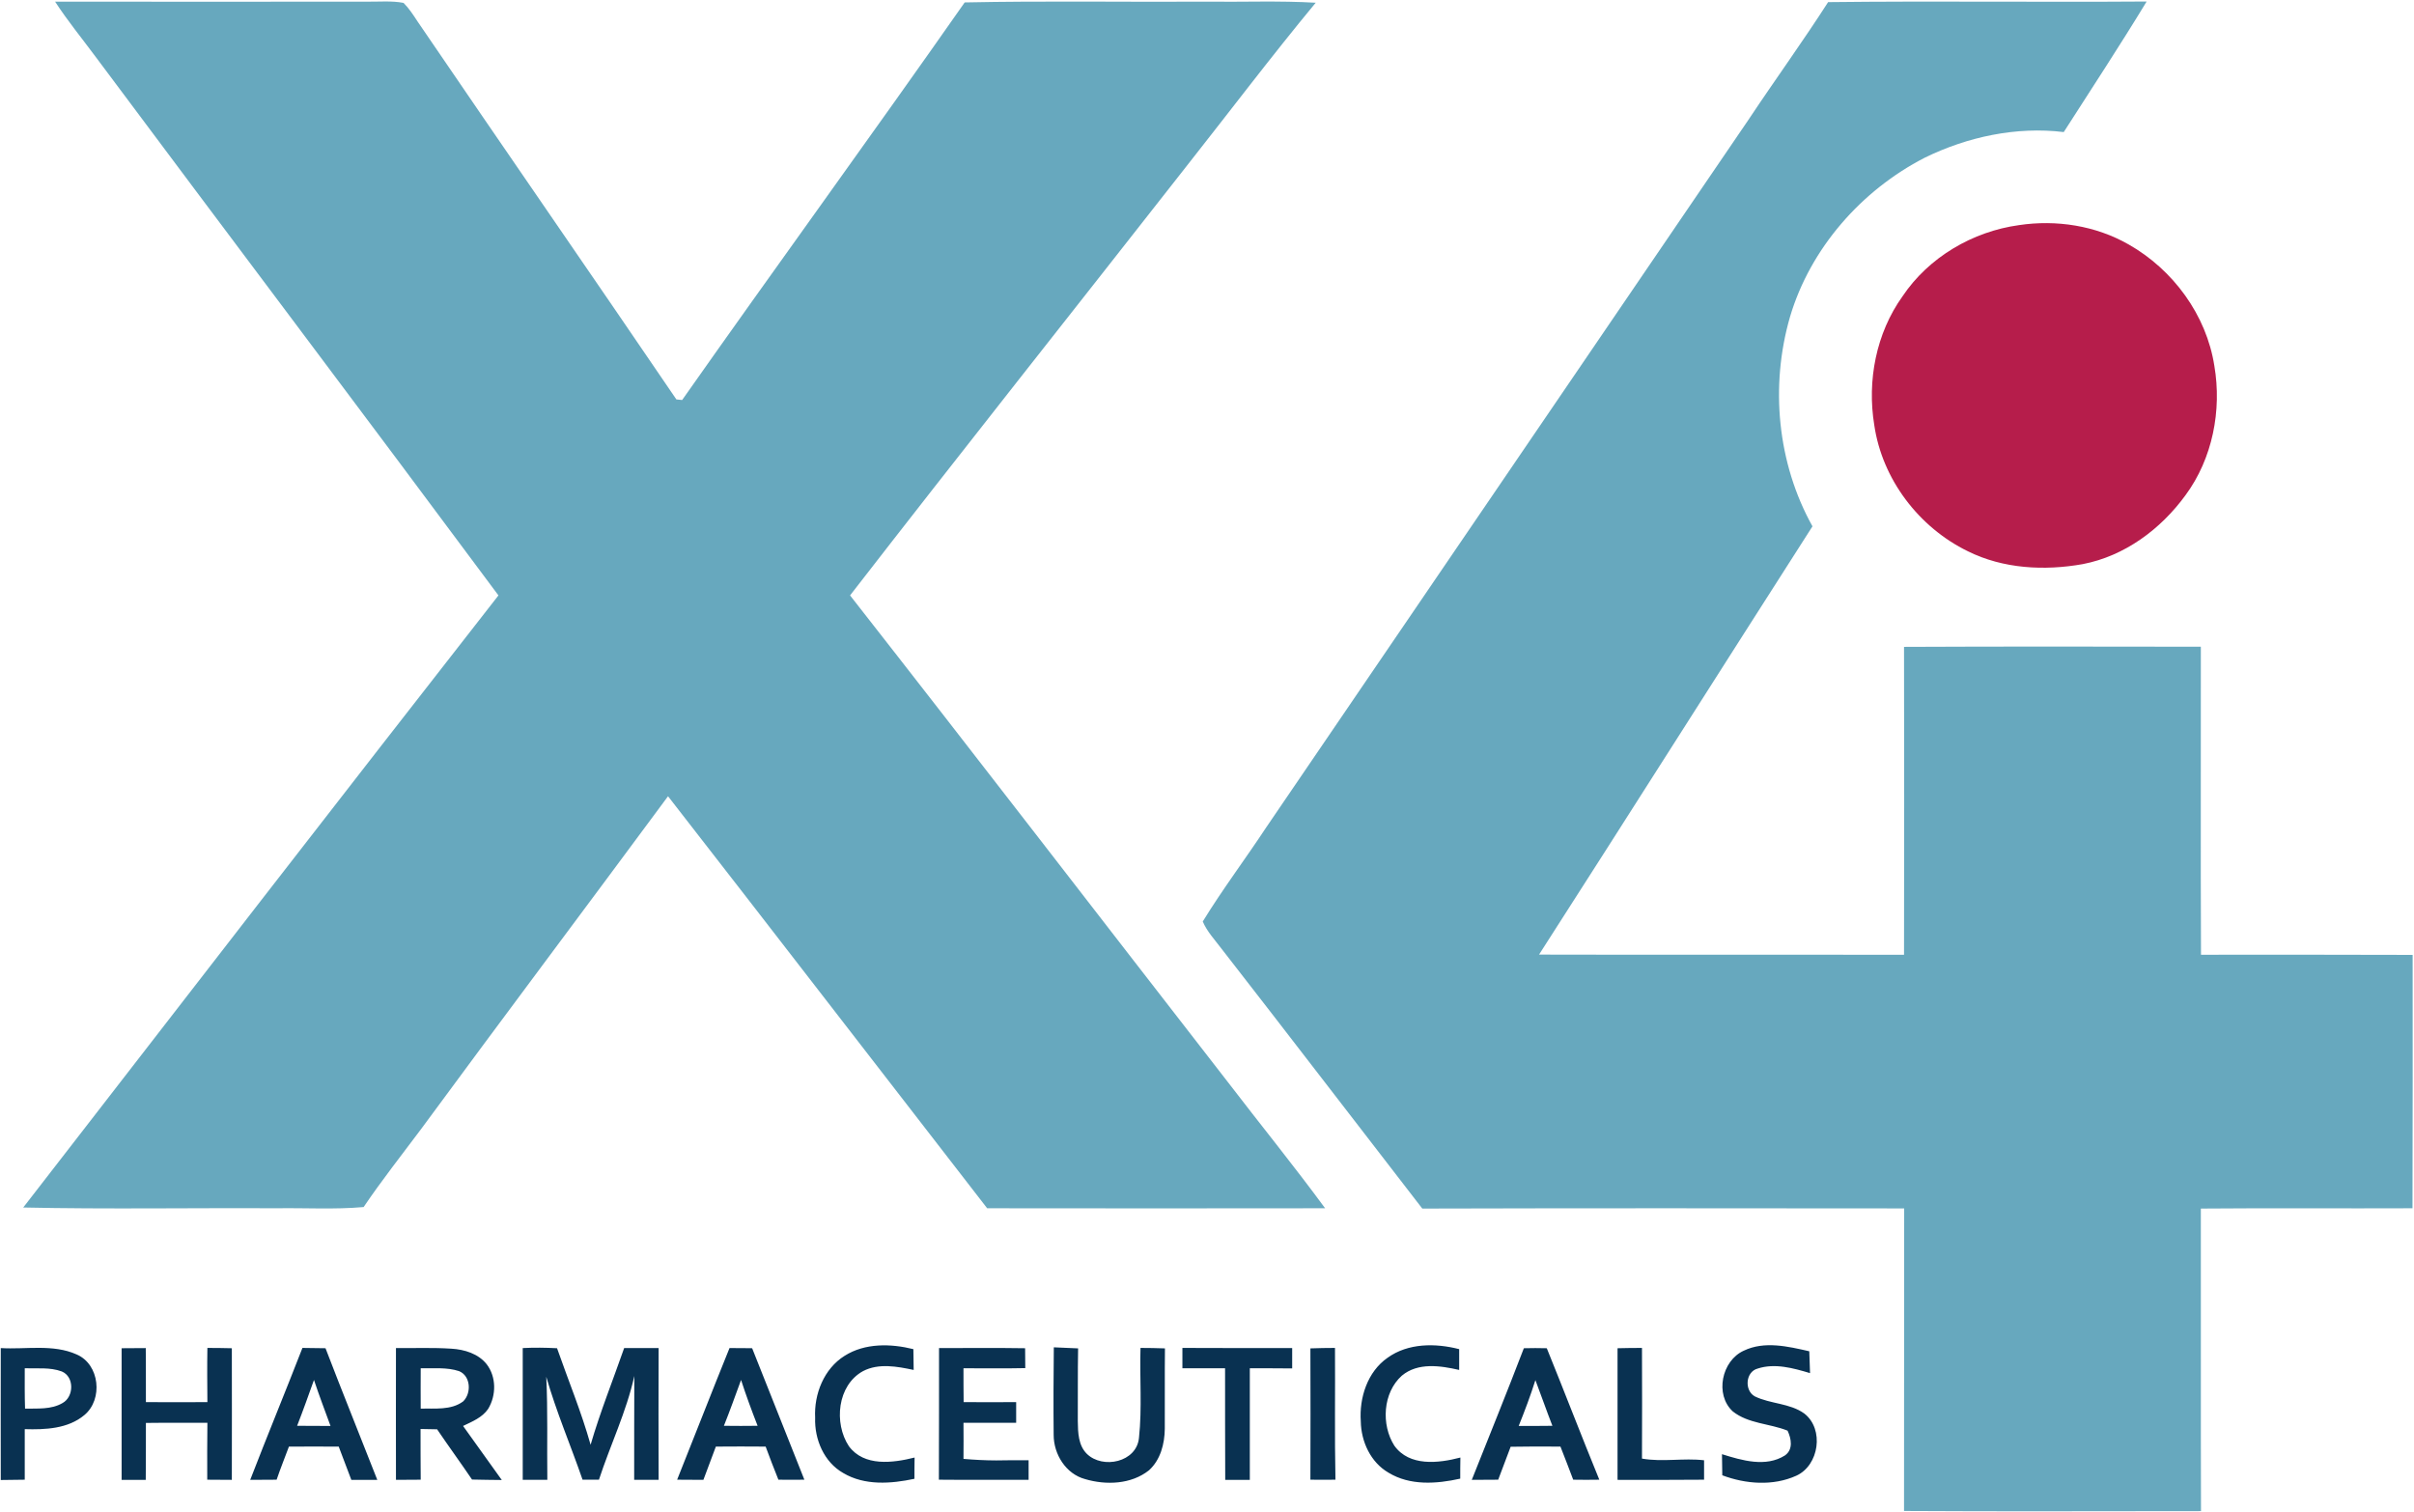
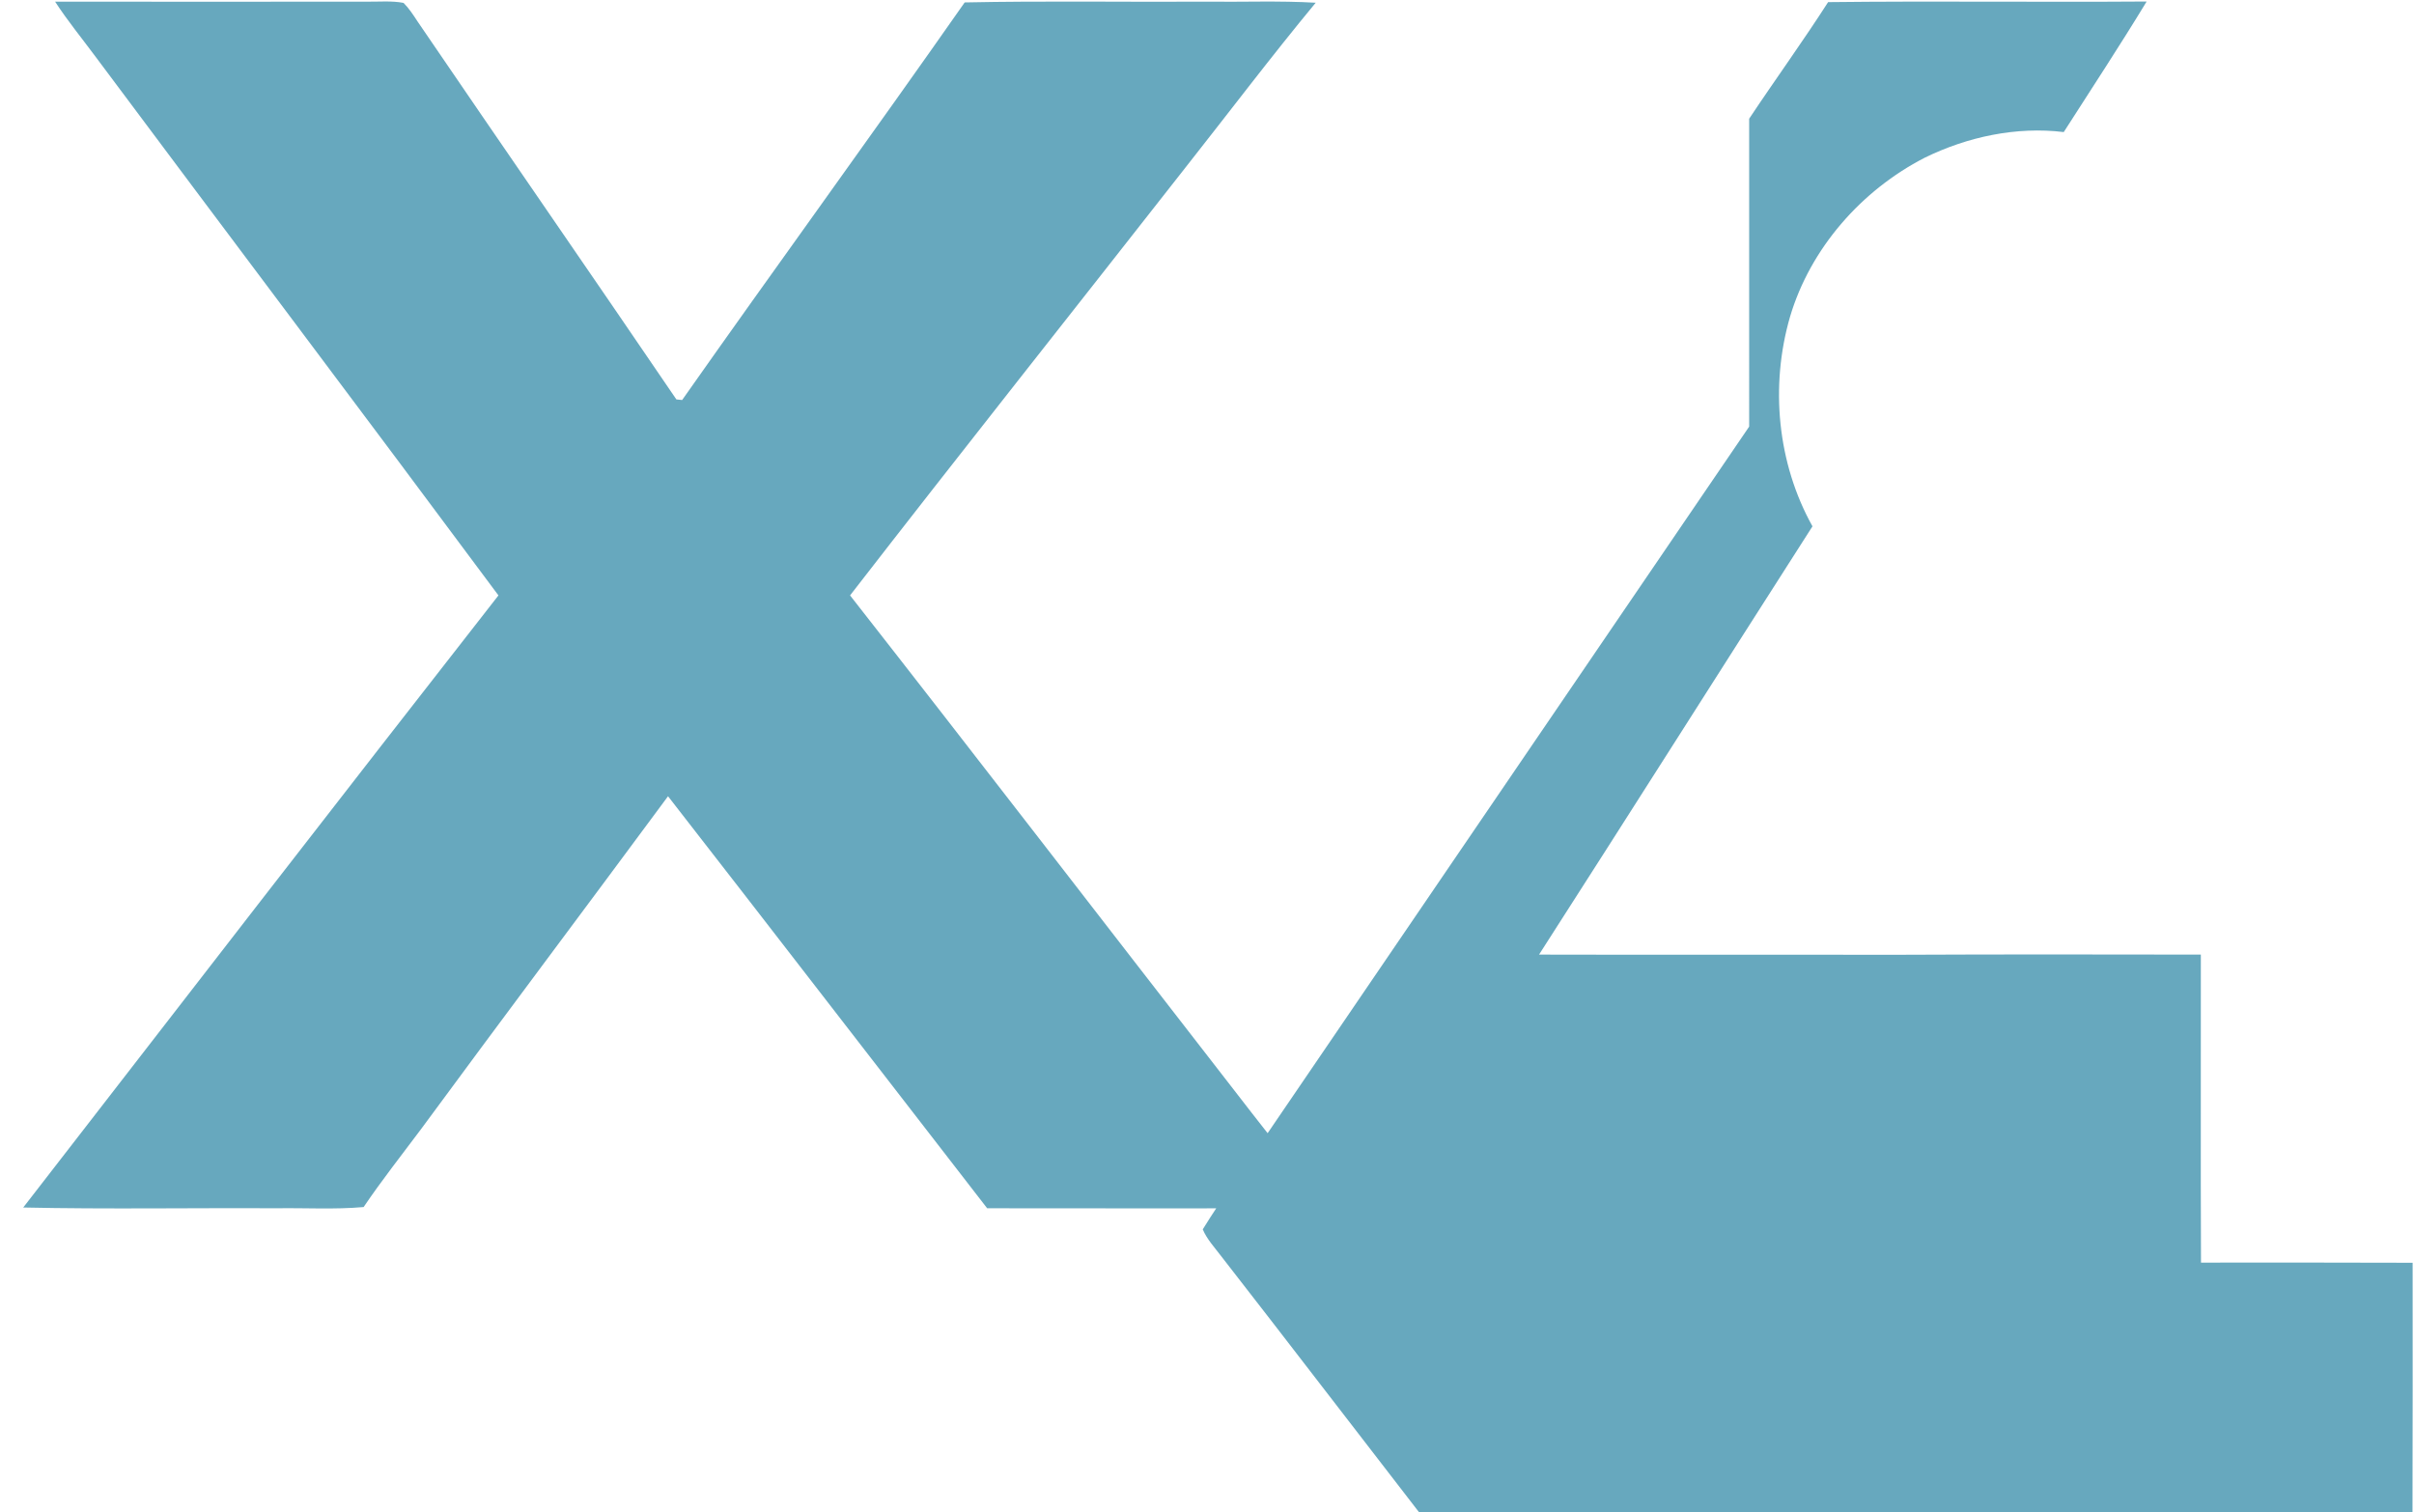
<svg xmlns="http://www.w3.org/2000/svg" version="1.2" viewBox="0 0 1590 996" width="1590" height="996">
  <title>X4-logo-(1)-(002)-svg</title>
  <style>
		.s0 { fill: #67a8be } 
		.s1 { fill: #b61d4b } 
		.s2 { fill: #093151 } 
	</style>
  <g id="#67a8beff">
-     <path id="Layer" class="s0" d="m36.3 1.1c68.5 0 137 0.1 205.5 0 7.9 0.1 16.1-0.7 24 0.8 3.6 3.6 6.4 7.9 9.2 12.2 56.6 83.1 113.9 165.8 170.5 249 0.9 0.1 2.8 0.3 3.8 0.4 61.6-87.6 124.7-174.2 186.1-261.9 53-1.1 106-0.2 159-0.5 24.1 0.3 48.2-0.7 72.2 0.7-29.3 35.4-57 72.1-85.5 108.2-73.7 94.1-148 187.7-221.2 282.2 83.4 106.5 165.7 213.6 248.7 320.4 21.3 27.8 43.4 55 64.2 83.3-74.2 0.1-148.4 0.1-222.6 0-70.1-90.4-139.9-181.1-210.2-271.4-54.1 73.2-108.8 146-162.7 219.3-12.7 17-25.9 33.7-37.8 51.3-19.1 1.7-38.4 0.5-57.6 0.8-55.5-0.3-111.1 0.7-166.6-0.5 104.1-134.5 208.2-269.1 313-403.2-88.1-118.6-177.1-236.5-265.4-354.9-8.9-12-18.4-23.6-26.6-36.2zm1115.8 77.1c17.1-25.7 35.3-50.8 52-76.8 69.9-0.8 139.8 0.1 209.8-0.4-17.6 29-36.3 57.4-54.6 86-31.2-3.8-63.4 3.1-91.6 16.9-41.6 21.4-75.3 59.6-88.7 104.8-13.2 45.6-8.4 96.4 14.8 138-60.2 94-119.8 188.2-180.1 282.1 80.1 0.2 160.3 0 240.4 0.1q0.2-101.4 0-202.8c65.2-0.3 130.3-0.2 195.5-0.1 0.1 67.6-0.2 135.3 0.1 202.9 46.5 0 92.9-0.1 139.4 0.1 0 55.6 0.1 111.3-0.1 166.9-46.4 0.2-92.9-0.2-139.4 0.2 0.1 66.5-0.1 132.9 0.1 199.3-65.2 0-130.4 0.3-195.6-0.1 0.1-66.4 0-132.9 0.1-199.3-105.8-0.1-211.6-0.2-317.4 0.1-44.2-57.1-88.1-114.5-132.5-171.5-4.3-5.7-9.3-11-12.1-17.6 13-21.2 28.1-41.2 41.8-62 106-155.6 212.1-311.2 318.1-466.8z" />
+     <path id="Layer" class="s0" d="m36.3 1.1c68.5 0 137 0.1 205.5 0 7.9 0.1 16.1-0.7 24 0.8 3.6 3.6 6.4 7.9 9.2 12.2 56.6 83.1 113.9 165.8 170.5 249 0.9 0.1 2.8 0.3 3.8 0.4 61.6-87.6 124.7-174.2 186.1-261.9 53-1.1 106-0.2 159-0.5 24.1 0.3 48.2-0.7 72.2 0.7-29.3 35.4-57 72.1-85.5 108.2-73.7 94.1-148 187.7-221.2 282.2 83.4 106.5 165.7 213.6 248.7 320.4 21.3 27.8 43.4 55 64.2 83.3-74.2 0.1-148.4 0.1-222.6 0-70.1-90.4-139.9-181.1-210.2-271.4-54.1 73.2-108.8 146-162.7 219.3-12.7 17-25.9 33.7-37.8 51.3-19.1 1.7-38.4 0.5-57.6 0.8-55.5-0.3-111.1 0.7-166.6-0.5 104.1-134.5 208.2-269.1 313-403.2-88.1-118.6-177.1-236.5-265.4-354.9-8.9-12-18.4-23.6-26.6-36.2zm1115.8 77.1c17.1-25.7 35.3-50.8 52-76.8 69.9-0.8 139.8 0.1 209.8-0.4-17.6 29-36.3 57.4-54.6 86-31.2-3.8-63.4 3.1-91.6 16.9-41.6 21.4-75.3 59.6-88.7 104.8-13.2 45.6-8.4 96.4 14.8 138-60.2 94-119.8 188.2-180.1 282.1 80.1 0.2 160.3 0 240.4 0.1c65.2-0.3 130.3-0.2 195.5-0.1 0.1 67.6-0.2 135.3 0.1 202.9 46.5 0 92.9-0.1 139.4 0.1 0 55.6 0.1 111.3-0.1 166.9-46.4 0.2-92.9-0.2-139.4 0.2 0.1 66.5-0.1 132.9 0.1 199.3-65.2 0-130.4 0.3-195.6-0.1 0.1-66.4 0-132.9 0.1-199.3-105.8-0.1-211.6-0.2-317.4 0.1-44.2-57.1-88.1-114.5-132.5-171.5-4.3-5.7-9.3-11-12.1-17.6 13-21.2 28.1-41.2 41.8-62 106-155.6 212.1-311.2 318.1-466.8z" />
  </g>
  <g id="#b61d4bff">
-     <path id="Layer" class="s1" d="m1329.8 148.3c24.6-3.7 50.5 0.3 72.2 12.7 29.3 16.6 51.3 46.5 56.5 80 5 29.3-1.2 61.1-19 85.2-16.3 22.4-40.1 40.1-67.7 45.4-25.2 4.5-52.4 3.1-75.7-8.5-32.2-15.7-56.4-47.4-61.6-83.1-4.8-29.2 1.2-60.5 18.6-84.8 17.3-25.8 46.2-42.7 76.7-46.9z" />
-   </g>
+     </g>
  <g id="#093151ff">
-     <path id="Layer" fill-rule="evenodd" class="s2" d="m556.3 893.1c13.4-8.5 30.4-8.1 45.3-4.4q0.1 6.8 0.2 13.7c-10.9-2.3-23.1-4.6-33.4 0.8-16.9 9.3-19.3 34.2-9.3 49.4 10 13.6 29 11.1 43.3 7.5-0.1 4.7-0.1 9.4-0.1 14-15.4 3.3-32.8 4.6-46.9-3.8-12.7-7.2-19-22.2-18.5-36.4-0.8-15.6 5.8-32.3 19.4-40.8zm357.6 1.3c13.6-9.8 31.6-9.7 47.2-5.7q0 6.9 0 13.7c-12.3-2.8-27.2-5.1-37.8 3.8-12.5 11.2-13.7 32.3-4.9 46.1 9.9 13.8 29 11.6 43.5 7.8-0.1 4.7-0.1 9.3-0.1 13.9-15.6 3.5-33.1 4.7-47.2-3.9-11.8-6.8-18.1-20.5-18.3-33.8-1.1-15.6 4.4-32.7 17.6-41.9zm234.7-4.7c13.5-6.5 29.1-2.8 43.1 0.4 0.2 4.8 0.3 9.6 0.5 14.4-11-3.3-23.2-6.7-34.5-3-8 2.1-8.9 14.4-1.9 18.3 10.4 5.1 23 4.4 32.6 11.3 13.3 10.3 9.8 34.2-5.3 41-15.3 6.9-33.3 5.5-48.7-0.3q-0.1-7-0.2-13.9c13.1 4.1 28.9 8.8 41.5 0.8 5.5-3.9 4.2-11 1.7-16.3-11.9-4.8-25.8-4.5-36.1-12.7-12-11.1-7.3-33.4 7.3-40zm-1148.1-1.7c16.6 1 34.4-2.8 50 4.2 15.2 6.5 17.5 29.6 5.1 39.9-10.8 9.1-25.9 9.7-39.3 9.3q0 16.7 0 33.3-7.9 0.1-15.8 0.2c-0.1-29 0-57.9 0-86.9zm15.8 13.3c0 8.8-0.1 17.7 0.2 26.6 8.3-0.2 17.2 0.7 24.7-3.7 7.5-4.1 7.9-17.3-0.5-20.8-7.8-2.9-16.3-1.8-24.4-2.1zm63.8-13.2q7.9-0.1 15.9-0.1c0.2 11.8 0 23.7 0.1 35.6q20.2 0.1 40.5 0c-0.1-11.9-0.2-23.8 0-35.7q8 0 16.1 0.2c0.1 28.9 0 57.8 0 86.7q-8.1 0-16.2-0.1c0-12.5-0.1-25 0.1-37.5-13.5 0.1-27-0.1-40.5 0.1 0 12.5 0 25-0.1 37.5q-8 0-15.9 0c0-28.9 0-57.8 0-86.7zm119.1-0.2c5 0.1 10.1 0.1 15.2 0.2 11.1 29 22.8 57.8 34.1 86.7q-8.5 0-17.1 0c-2.7-7.3-5.6-14.6-8.3-21.9-10.9 0-21.9-0.1-32.8 0-2.7 7.3-5.6 14.4-8.1 21.8q-8.7 0.1-17.4 0.1c11.2-29 23.1-57.8 34.4-86.9zm7.6 21.1c-3.6 10.1-7.2 20.2-11.1 30.2q11 0 22 0.1c-3.7-10.1-7.5-20.1-10.9-30.3zm54-21c12.2 0.1 24.4-0.4 36.5 0.4 8.6 0.5 17.8 3.3 23.3 10.3 6.4 8.4 6.3 20.5 0.9 29.4-3.9 5.7-10.5 8.3-16.5 11.2q12.7 17.8 25.5 35.6c-6.5-0.1-13.1-0.1-19.6-0.3-7.5-11.1-15.5-22-23-33.1q-5.5-0.1-10.9-0.2c0 11.1 0 22.3 0.1 33.4q-8.2 0.1-16.3 0.1c-0.1-28.9 0-57.8 0-86.8zm16.3 13.3c-0.1 8.8 0 17.7 0 26.6 9.3-0.3 20 1.2 28-4.8 5.5-5.4 5-16.7-2.7-19.9-8.1-2.7-16.9-1.7-25.3-1.9zm67.2-13.3c7.5-0.4 15.1-0.3 22.6 0.1 7.4 21.2 16 41.9 22.1 63.6 6.3-21.6 14.7-42.5 22.1-63.7 7.6 0 15.1 0 22.7 0-0.1 29-0.1 57.9 0 86.8q-8.1 0-16.1 0c-0.1-22.8 0.1-45.6 0.1-68.4-5.2 23.5-15.8 45.4-23.3 68.3q-5.4 0-10.8 0c-7.8-22.6-17.3-44.7-23.9-67.8 1.1 22.6 0.4 45.2 0.7 67.9q-8.1 0-16.2 0 0-43.4 0-86.8zm136.2 0c4.9 0 9.9 0 14.9 0.1 11.5 28.9 22.9 57.8 34.4 86.6q-8.6 0.1-17.1 0c-2.9-7.2-5.7-14.5-8.4-21.8-10.9-0.1-21.9-0.1-32.8 0-2.7 7.3-5.5 14.6-8.2 21.9q-8.7 0-17.3-0.1c11.6-28.9 22.8-57.9 34.5-86.7zm-3.7 51.2c7.4 0.1 14.8 0.1 22.2 0-3.9-10-7.6-20-10.9-30.2-3.7 10.1-7.3 20.2-11.3 30.2zm141.7-51.2c18.9 0 37.8-0.2 56.7 0.1q0.1 6.5 0.1 13.1c-13.5 0.3-27.1 0.1-40.7 0.1 0 7.4 0 14.8 0.1 22.3q17.3 0.1 34.6 0c0 4.5 0 9.1 0 13.6-11.6 0-23.1 0-34.7 0q0.1 11.9 0 23.8c7.2 0.6 14.4 1 21.6 1 7.1-0.1 14.2-0.2 21.3-0.1q0 6.4 0 12.9c-19.7-0.1-39.4 0.1-59.1-0.1 0.1-28.9 0.1-57.8 0.1-86.7zm75.6-0.5c5.3 0.2 10.6 0.5 16 0.7-0.3 16-0.1 32-0.2 47.9 0.1 7.5 0.3 16 6 21.6 10.5 10.2 32.8 5.5 34.3-10.6 2.1-19.6 0.4-39.5 1-59.2 5.3 0 10.7 0.1 16.1 0.3-0.2 17.6 0 35.2-0.1 52.9-0.1 9.9-2.8 20.5-10.4 27.4-11.7 9.3-28.3 9.9-42.1 5.8-12.7-3.4-20.7-16.4-20.7-29.1-0.2-19.3-0.1-38.5 0.1-57.7zm84.7 0.4c24.1 0.1 48.2 0.1 72.3 0.1 0 4.4 0 8.9 0 13.4-9.3-0.1-18.6-0.1-27.9-0.1 0 24.5 0 49 0 73.5q-8.2 0-16.2 0c-0.1-24.5-0.1-49-0.1-73.5-9.3 0-18.7 0-28.1 0q0-6.7 0-13.4zm84.3 0.3c5.4-0.2 10.8-0.3 16.2-0.3 0.2 29-0.3 57.9 0.3 86.8q-8.3 0.1-16.5 0c0.1-28.9 0.1-57.7 0-86.5zm140.6-0.1q7.5-0.2 15.1 0c11.7 28.8 22.8 57.8 34.6 86.6-5.8 0.1-11.5 0.1-17.2 0-2.7-7.3-5.6-14.6-8.4-21.8-11-0.1-21.9-0.1-32.8 0.1-2.7 7.3-5.5 14.5-8.2 21.7q-8.7 0.1-17.4 0.1c11.5-28.9 23.2-57.7 34.3-86.7zm-3.4 51.2c7.4 0 14.8 0 22.2-0.1-3.9-10-7.4-20.1-11.2-30.1-3.2 10.2-7 20.2-11 30.2zm65.1-51.2q8-0.2 16.1-0.2c0.1 24.3 0.1 48.6 0 72.9 13.6 2.4 27.3-0.5 40.9 1.1 0 4.3 0 8.5 0 12.8-19 0.2-38 0.1-57 0.1q0-43.4 0-86.7z" />
-   </g>
+     </g>
</svg>